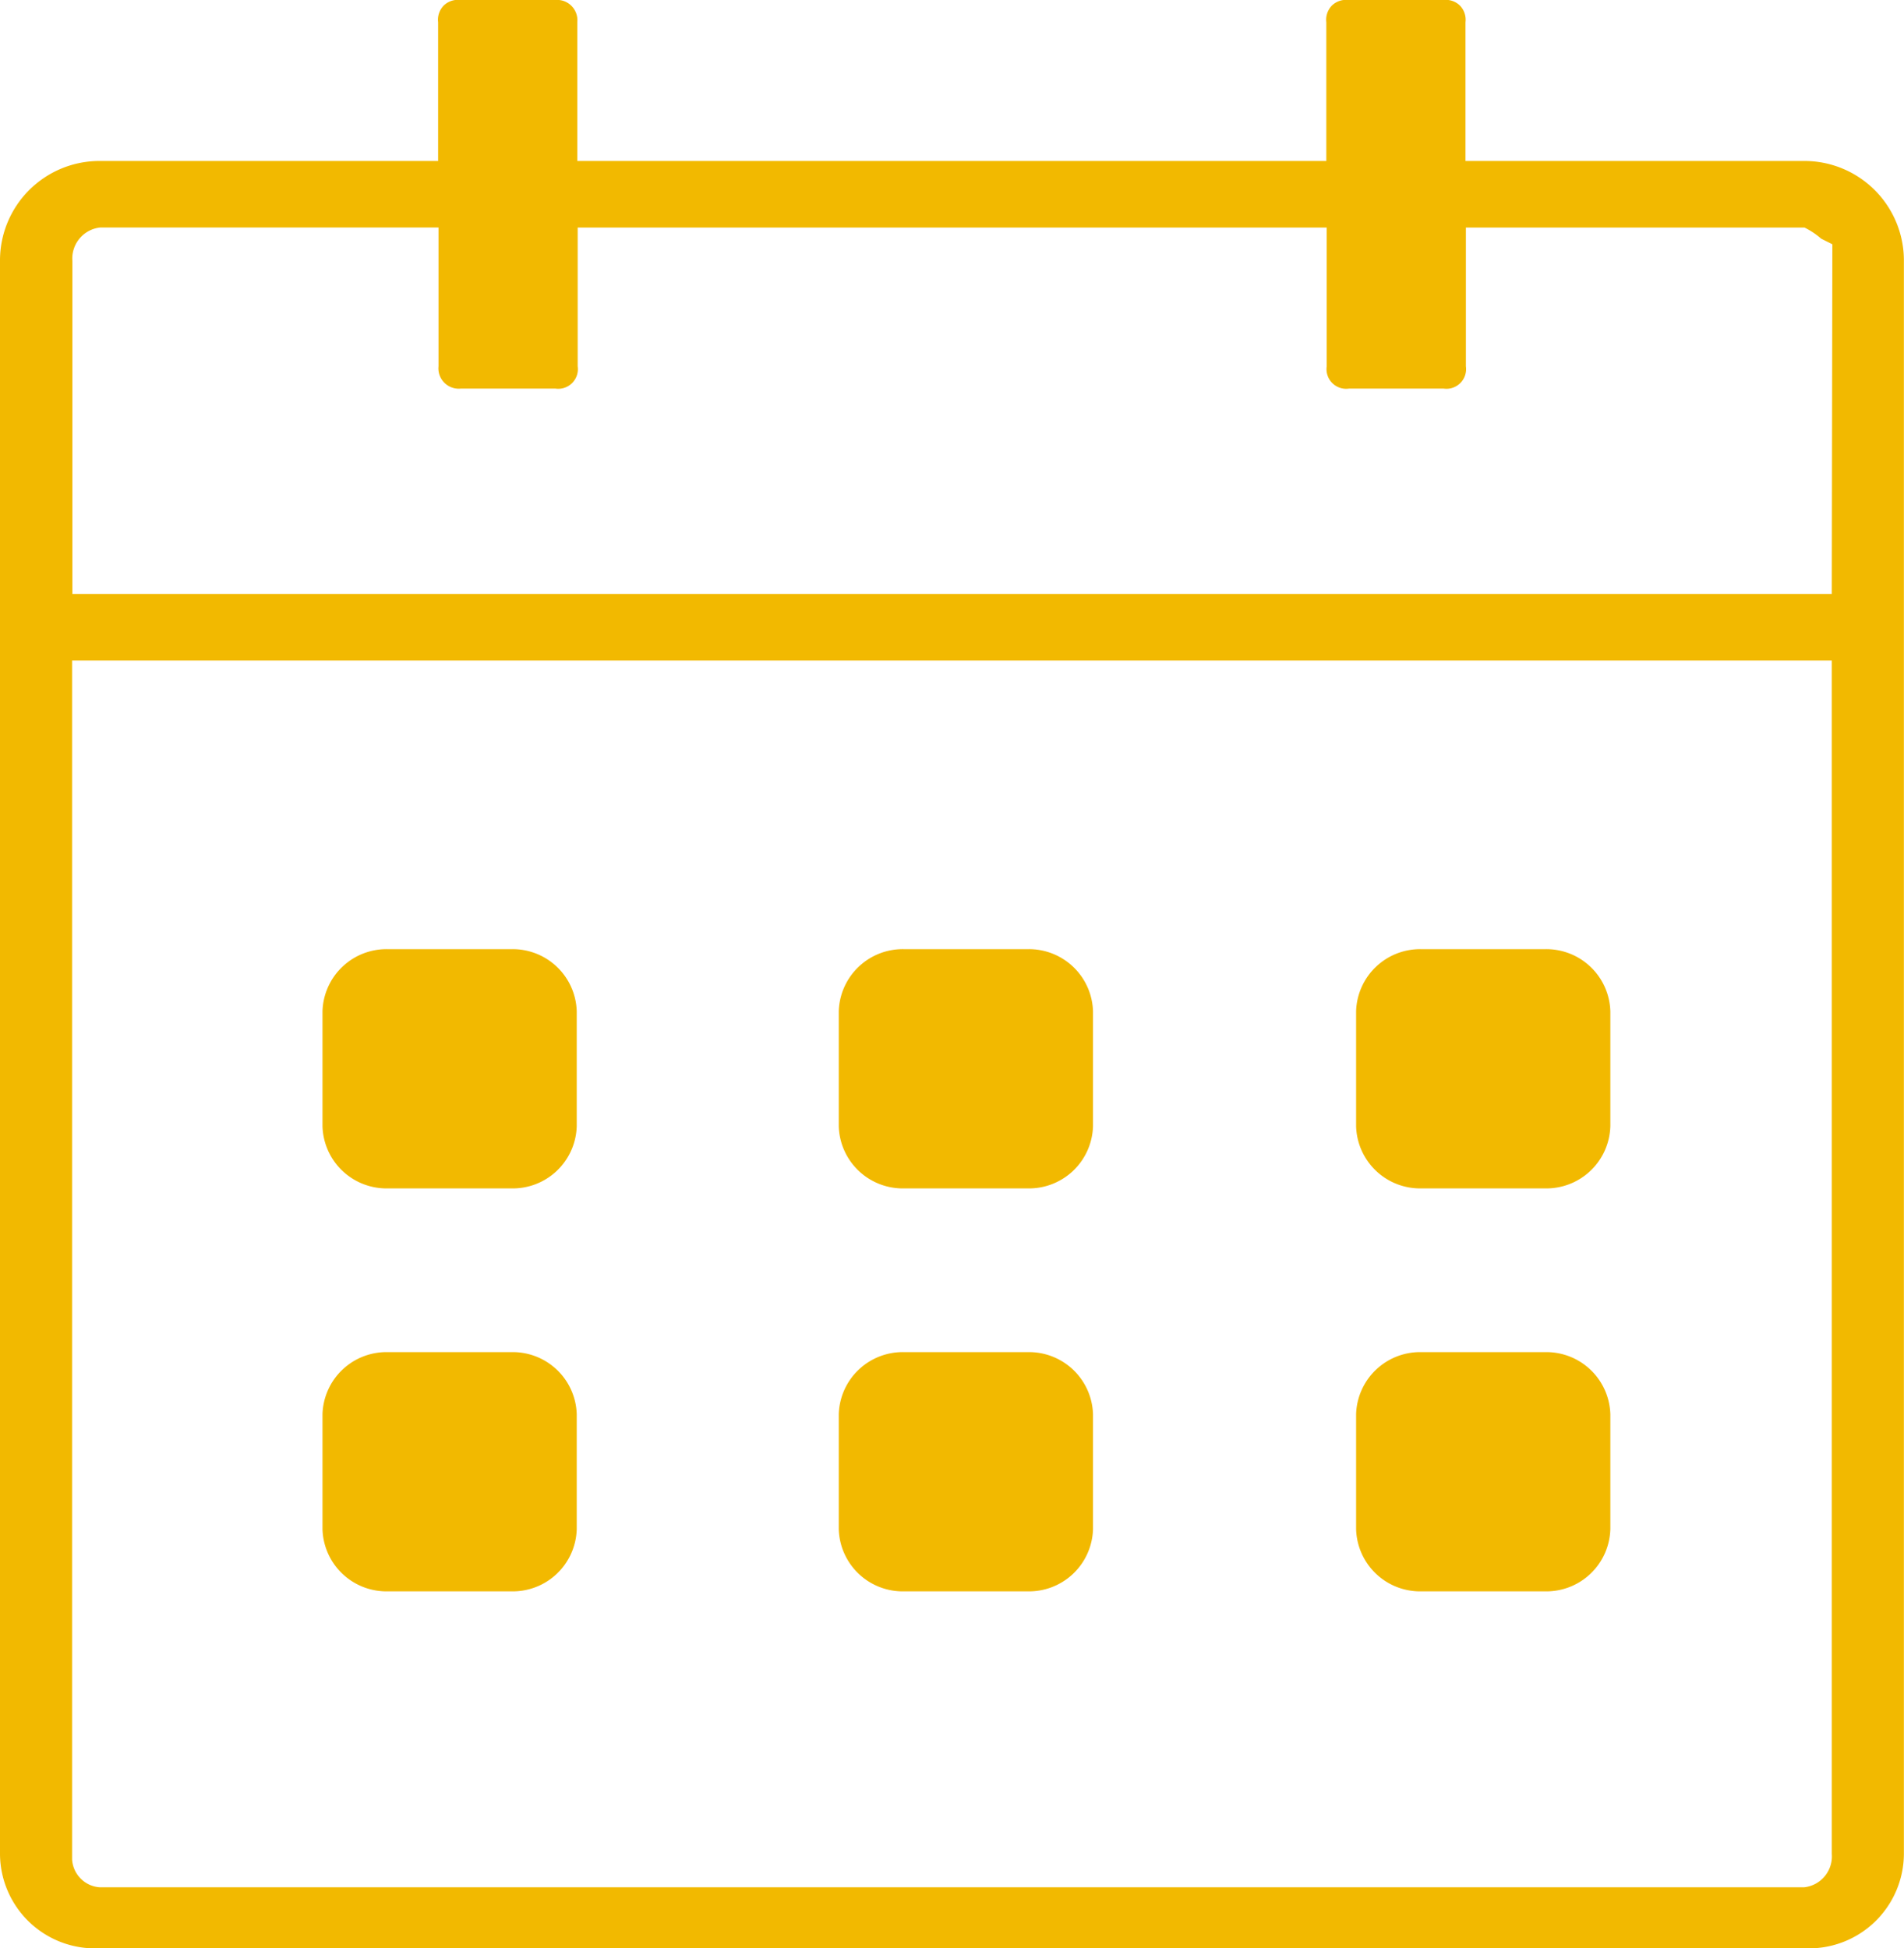
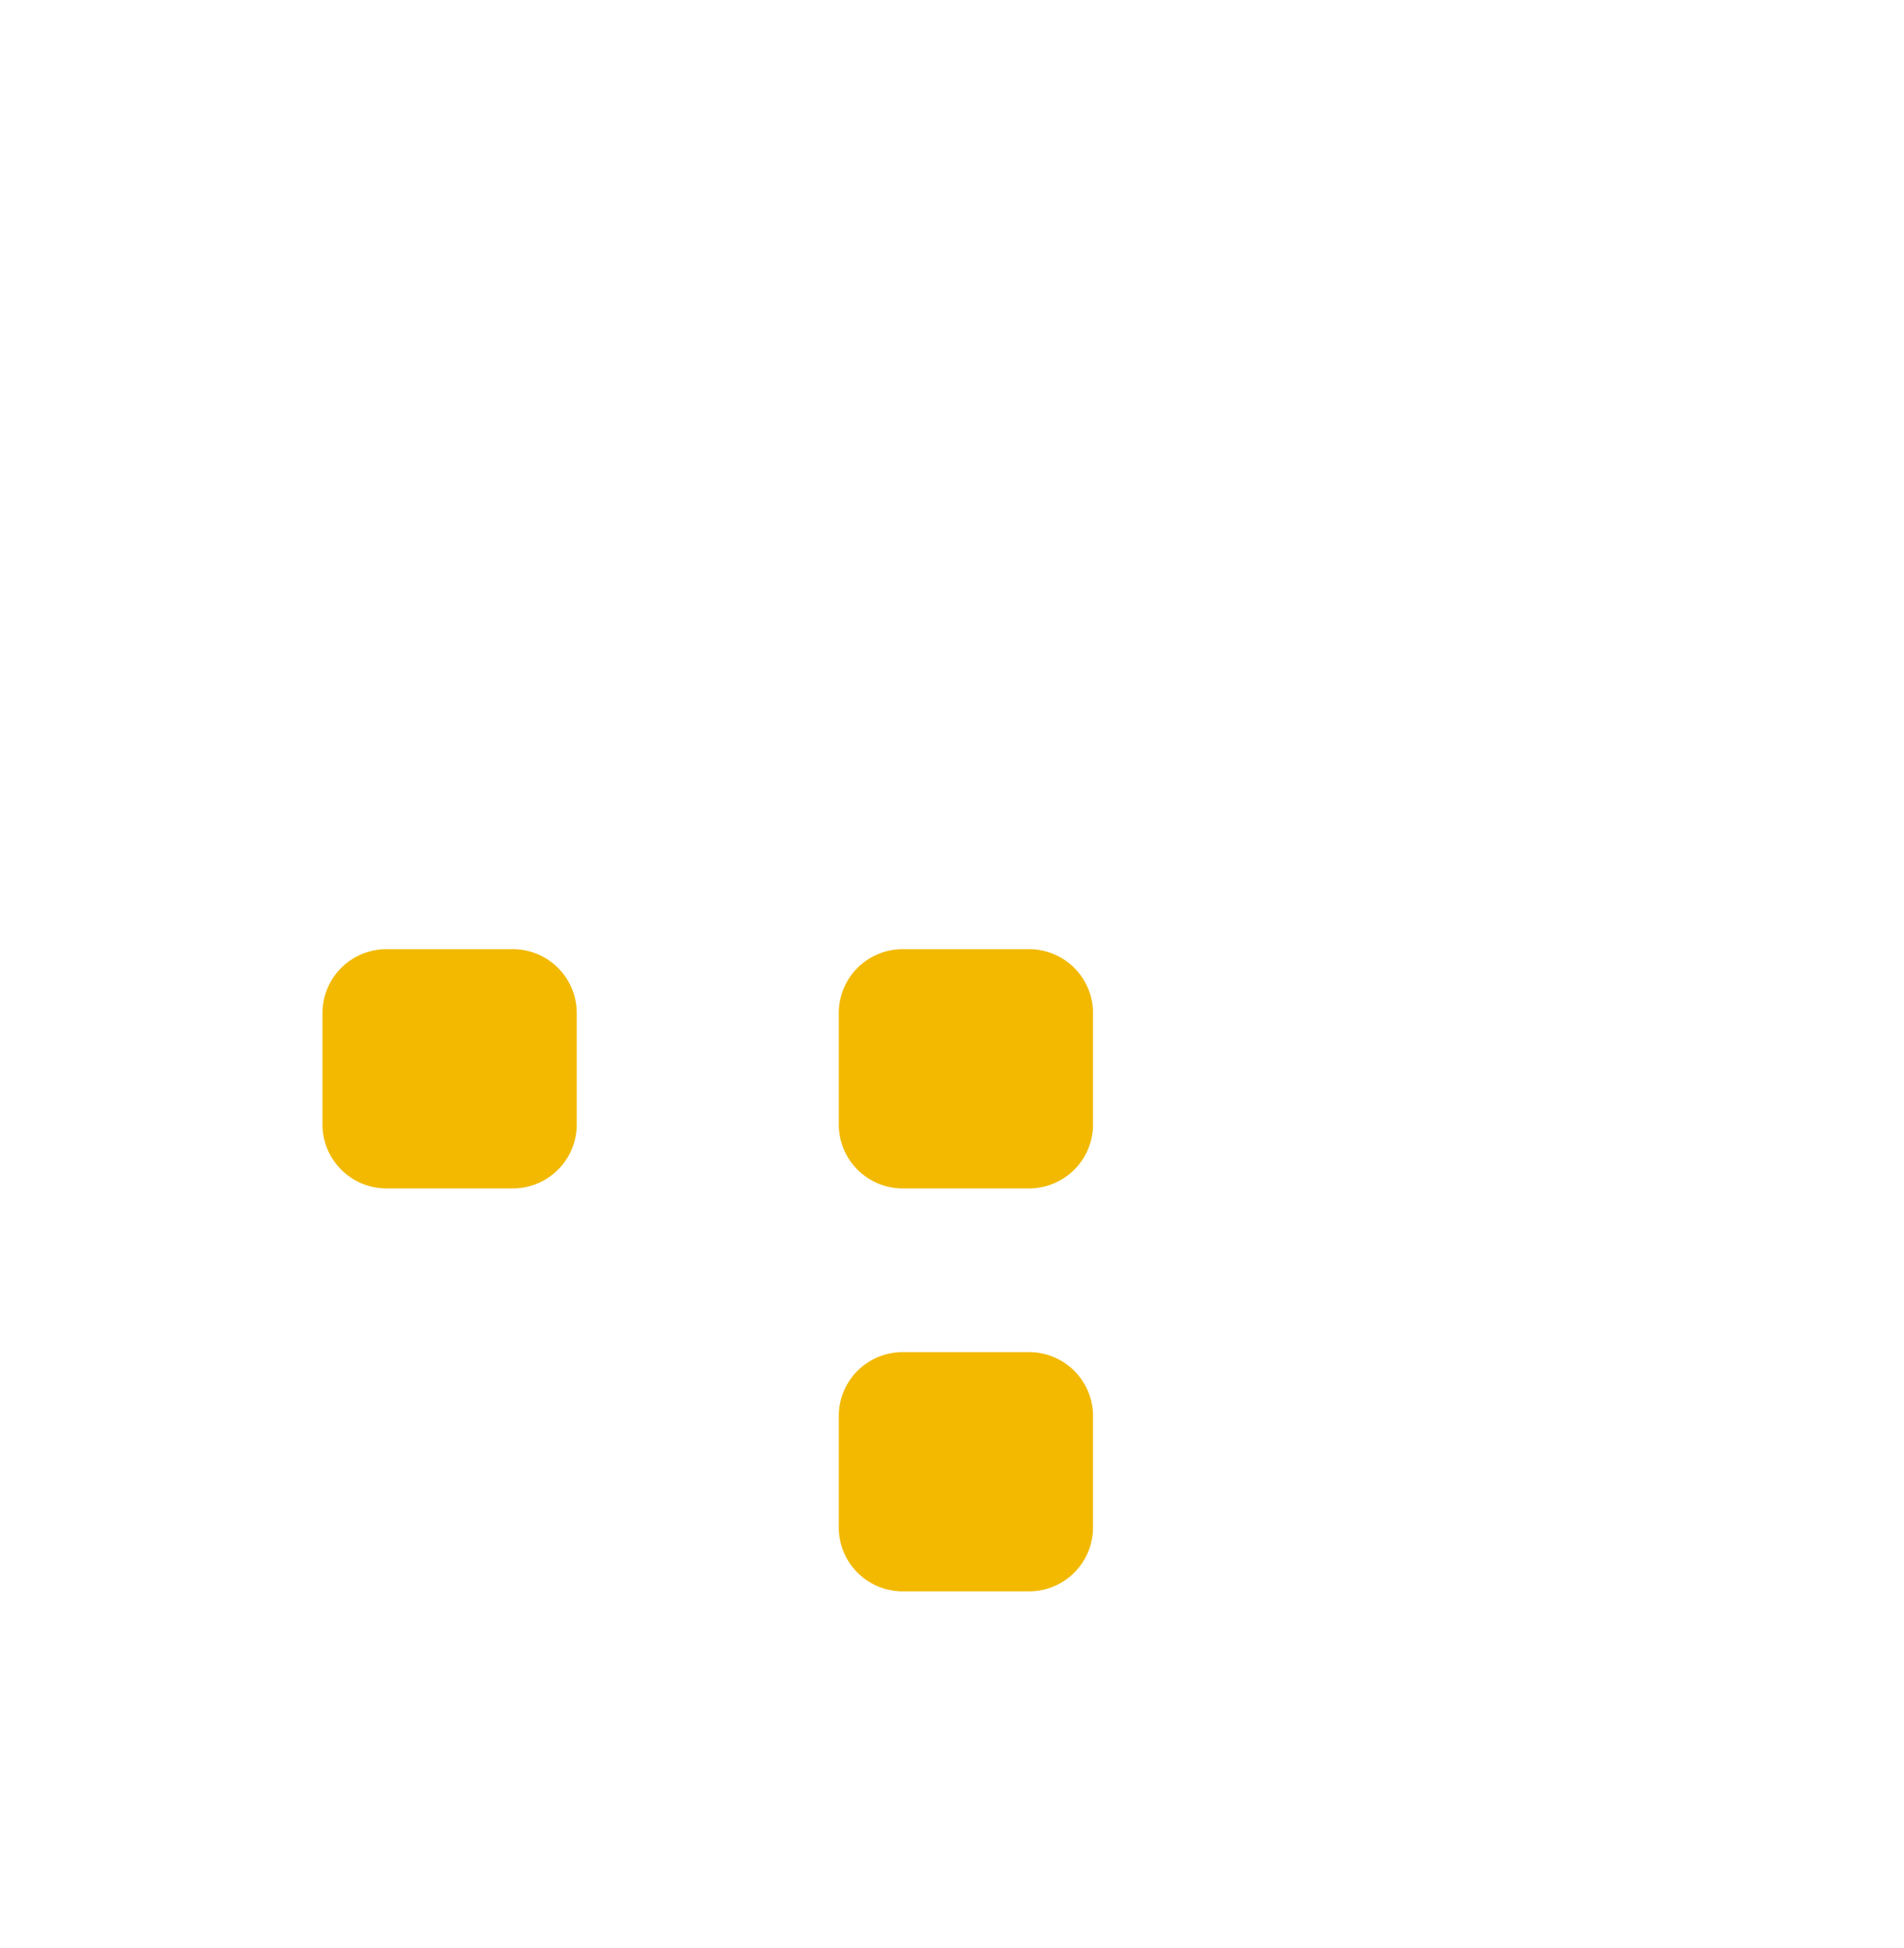
<svg xmlns="http://www.w3.org/2000/svg" id="Group_10175" data-name="Group 10175" viewBox="0 0 34.202 35">
  <defs>
    <clipPath id="clip-path">
      <rect id="Rectangle_23827" data-name="Rectangle 23827" width="34.202" height="35" fill="none" />
    </clipPath>
  </defs>
  <g id="Group_10174" data-name="Group 10174" transform="translate(0 0)" clip-path="url(#clip-path)">
-     <path id="Path_19002" data-name="Path 19002" d="M32.407,2.892H26.325V.4a.366.366,0,0,0-.1-.3.366.366,0,0,0-.3-.1h-1.7a.366.366,0,0,0-.3.1.366.366,0,0,0-.1.3V2.892H10.37V.4a.365.365,0,0,0-.4-.4h-1.7a.366.366,0,0,0-.3.1.366.366,0,0,0-.1.3V2.892H1.795A1.787,1.787,0,0,0,0,4.687V33.3A1.705,1.705,0,0,0,1.795,35H32.407A1.705,1.705,0,0,0,34.2,33.3V4.687a1.787,1.787,0,0,0-1.795-1.795m.5,30.413a.558.558,0,0,1-.5.6H1.795a.534.534,0,0,1-.5-.5V11.866h31.61Zm0-22.635H1.3V4.687a.561.561,0,0,1,.5-.6H7.877V6.581a.365.365,0,0,0,.4.4h1.7a.353.353,0,0,0,.4-.4V4.088H23.832V6.581a.353.353,0,0,0,.4.4h1.7a.353.353,0,0,0,.4-.4V4.088h6.083a1.434,1.434,0,0,1,.3.2l.2.1Z" transform="translate(0 0)" fill="#f2b900" />
    <path id="Path_19003" data-name="Path 19003" d="M3.961,1.711H1.768A1.15,1.15,0,0,0,.581,2.827V4.891A1.15,1.15,0,0,0,1.768,6.008H3.961A1.15,1.15,0,0,0,5.148,4.891V2.827A1.15,1.15,0,0,0,3.961,1.711" transform="translate(5.212 15.341)" fill="#f2b900" fill-rule="evenodd" />
    <path id="Path_19004" data-name="Path 19004" d="M4.891,1.711H2.7A1.15,1.15,0,0,0,1.511,2.827V4.891A1.15,1.15,0,0,0,2.7,6.008H4.891A1.15,1.15,0,0,0,6.078,4.891V2.827A1.15,1.15,0,0,0,4.891,1.711" transform="translate(13.556 15.341)" fill="#f2b900" fill-rule="evenodd" />
-     <path id="Path_19005" data-name="Path 19005" d="M5.823,1.711H3.63A1.15,1.15,0,0,0,2.443,2.827V4.891A1.15,1.15,0,0,0,3.63,6.008H5.823A1.15,1.15,0,0,0,7.01,4.891V2.827A1.15,1.15,0,0,0,5.823,1.711" transform="translate(21.917 15.341)" fill="#f2b900" fill-rule="evenodd" />
-     <path id="Path_19006" data-name="Path 19006" d="M3.961,2.437H1.768A1.15,1.15,0,0,0,.581,3.553V5.617A1.15,1.15,0,0,0,1.768,6.734H3.961A1.15,1.15,0,0,0,5.148,5.617V3.553A1.15,1.15,0,0,0,3.961,2.437" transform="translate(5.212 21.854)" fill="#f2b900" fill-rule="evenodd" />
    <path id="Path_19007" data-name="Path 19007" d="M4.891,2.437H2.7A1.15,1.15,0,0,0,1.511,3.553V5.617A1.15,1.15,0,0,0,2.7,6.734H4.891A1.15,1.15,0,0,0,6.078,5.617V3.553A1.15,1.15,0,0,0,4.891,2.437" transform="translate(13.556 21.854)" fill="#f2b900" fill-rule="evenodd" />
-     <path id="Path_19008" data-name="Path 19008" d="M5.823,2.437H3.63A1.15,1.15,0,0,0,2.443,3.553V5.617A1.15,1.15,0,0,0,3.63,6.734H5.823A1.15,1.15,0,0,0,7.01,5.617V3.553A1.15,1.15,0,0,0,5.823,2.437" transform="translate(21.917 21.854)" fill="#f2b900" fill-rule="evenodd" />
  </g>
</svg>